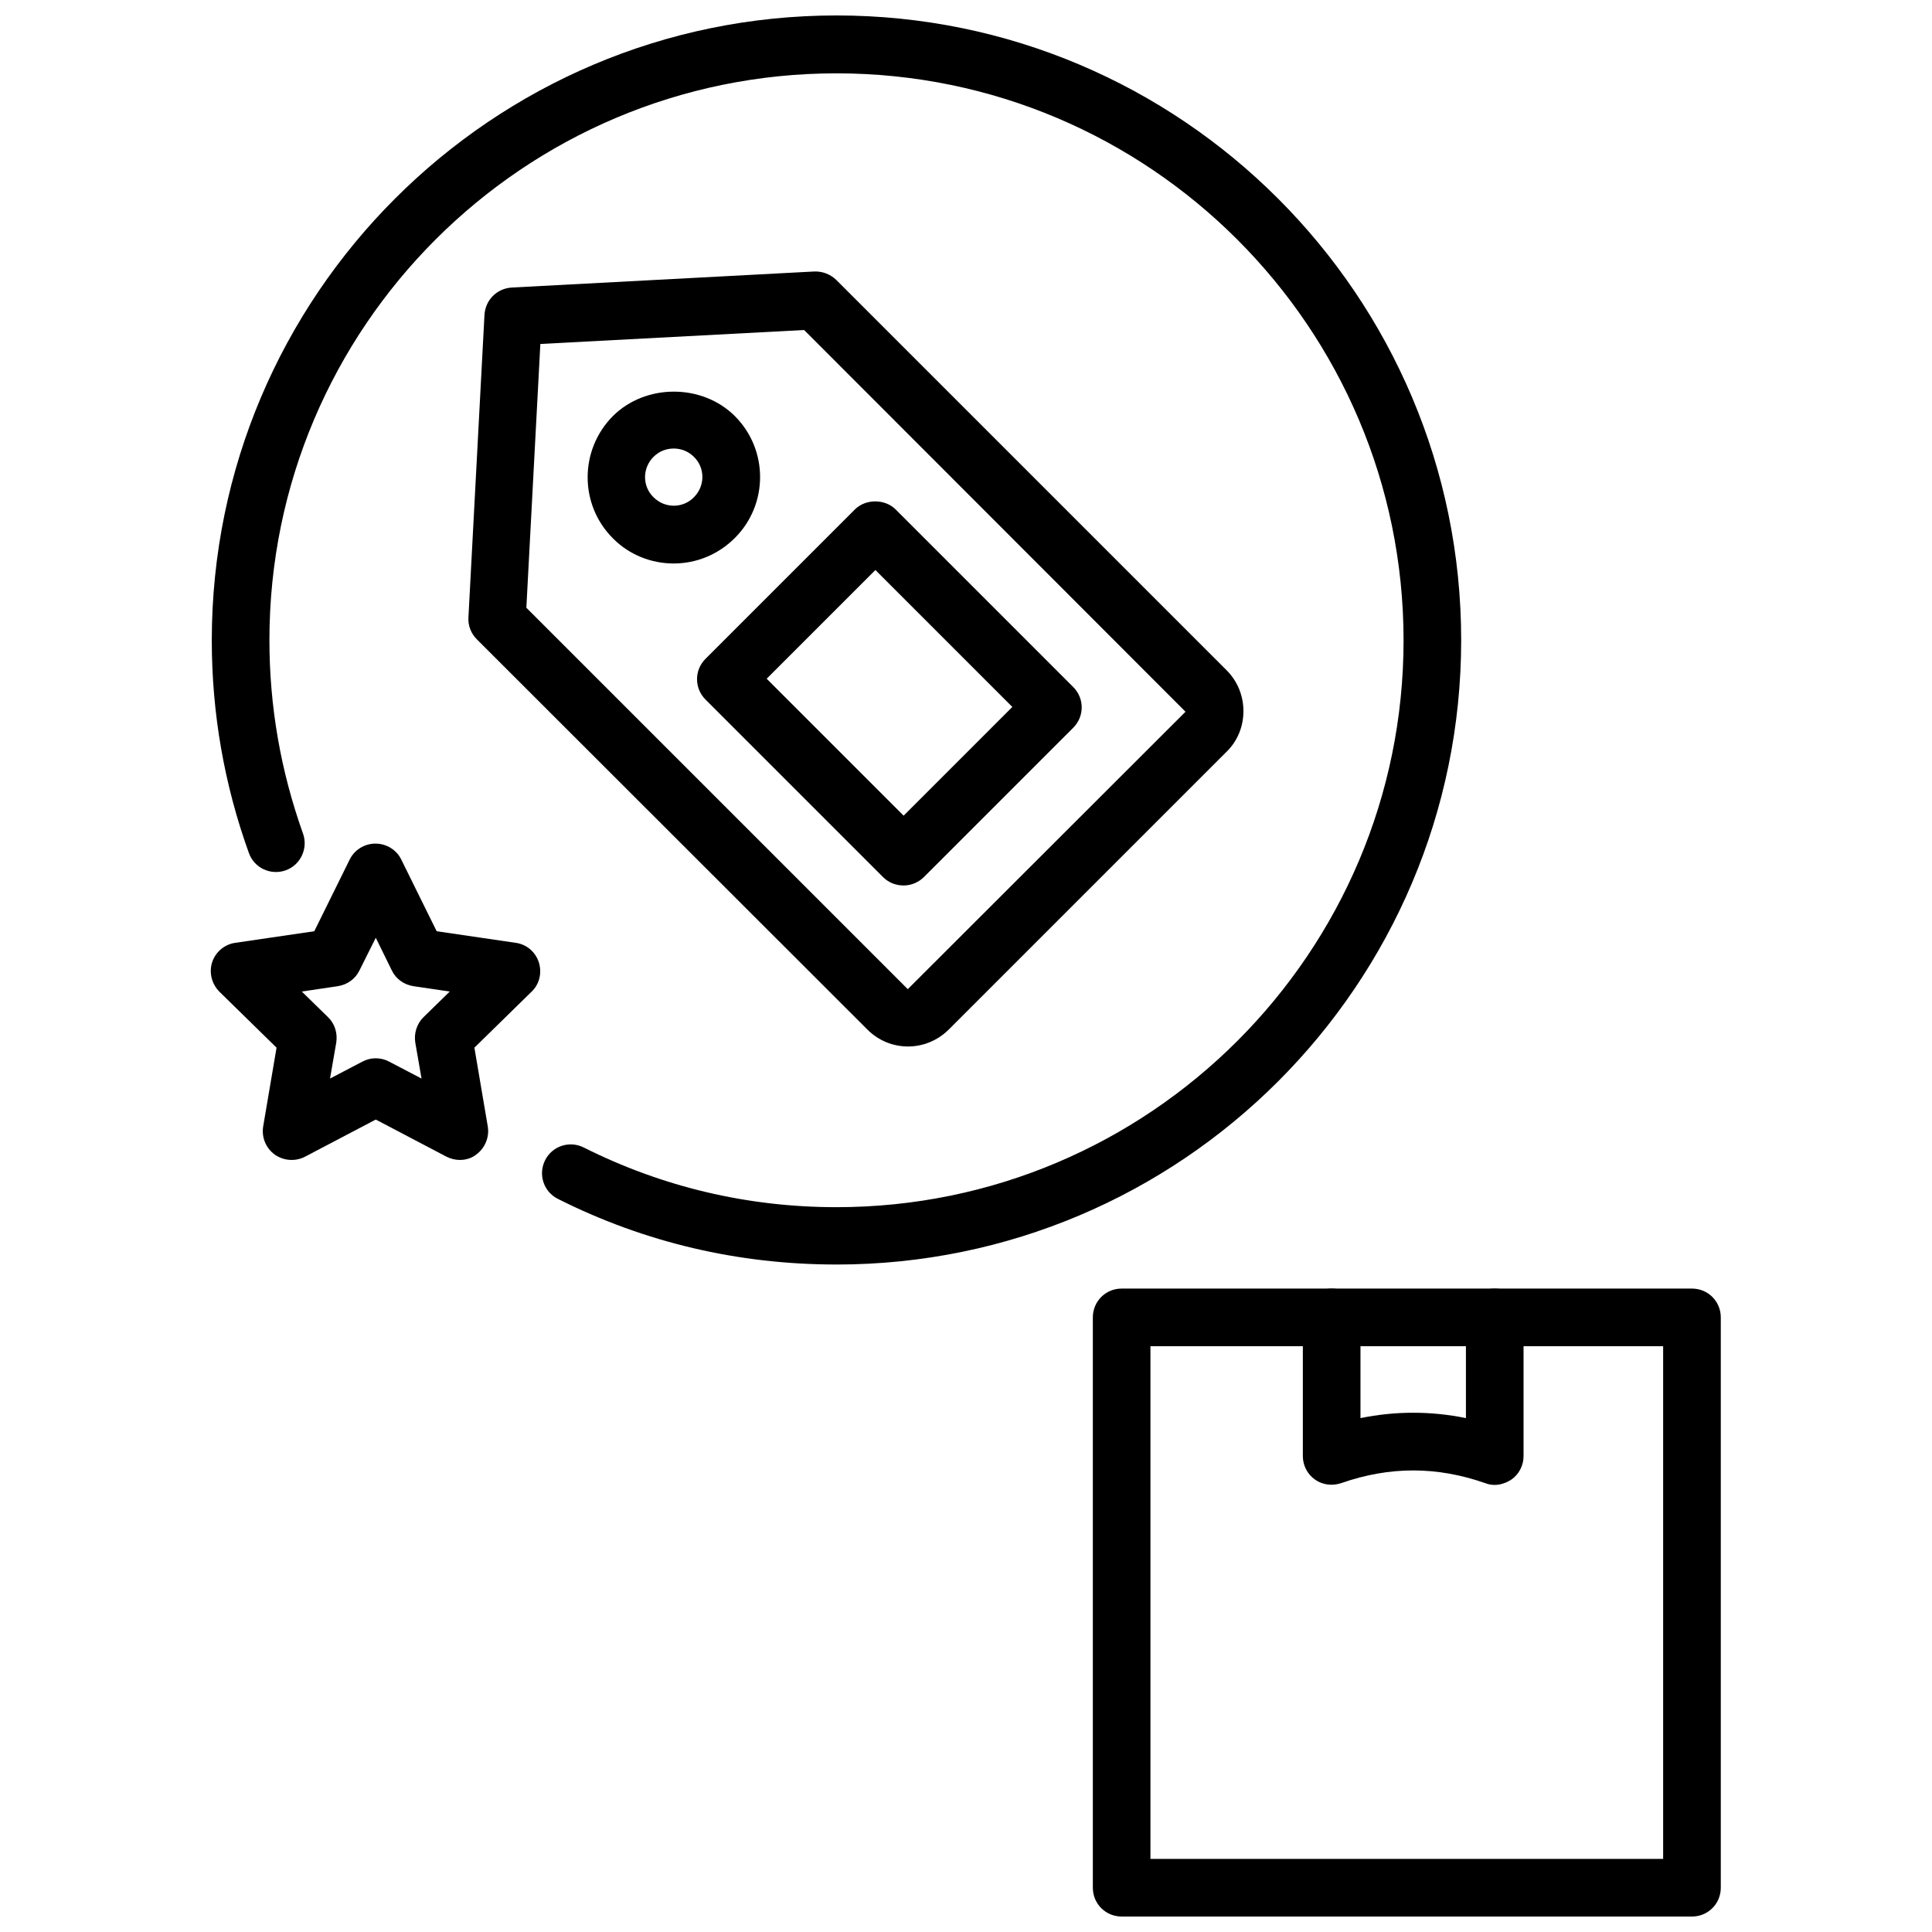
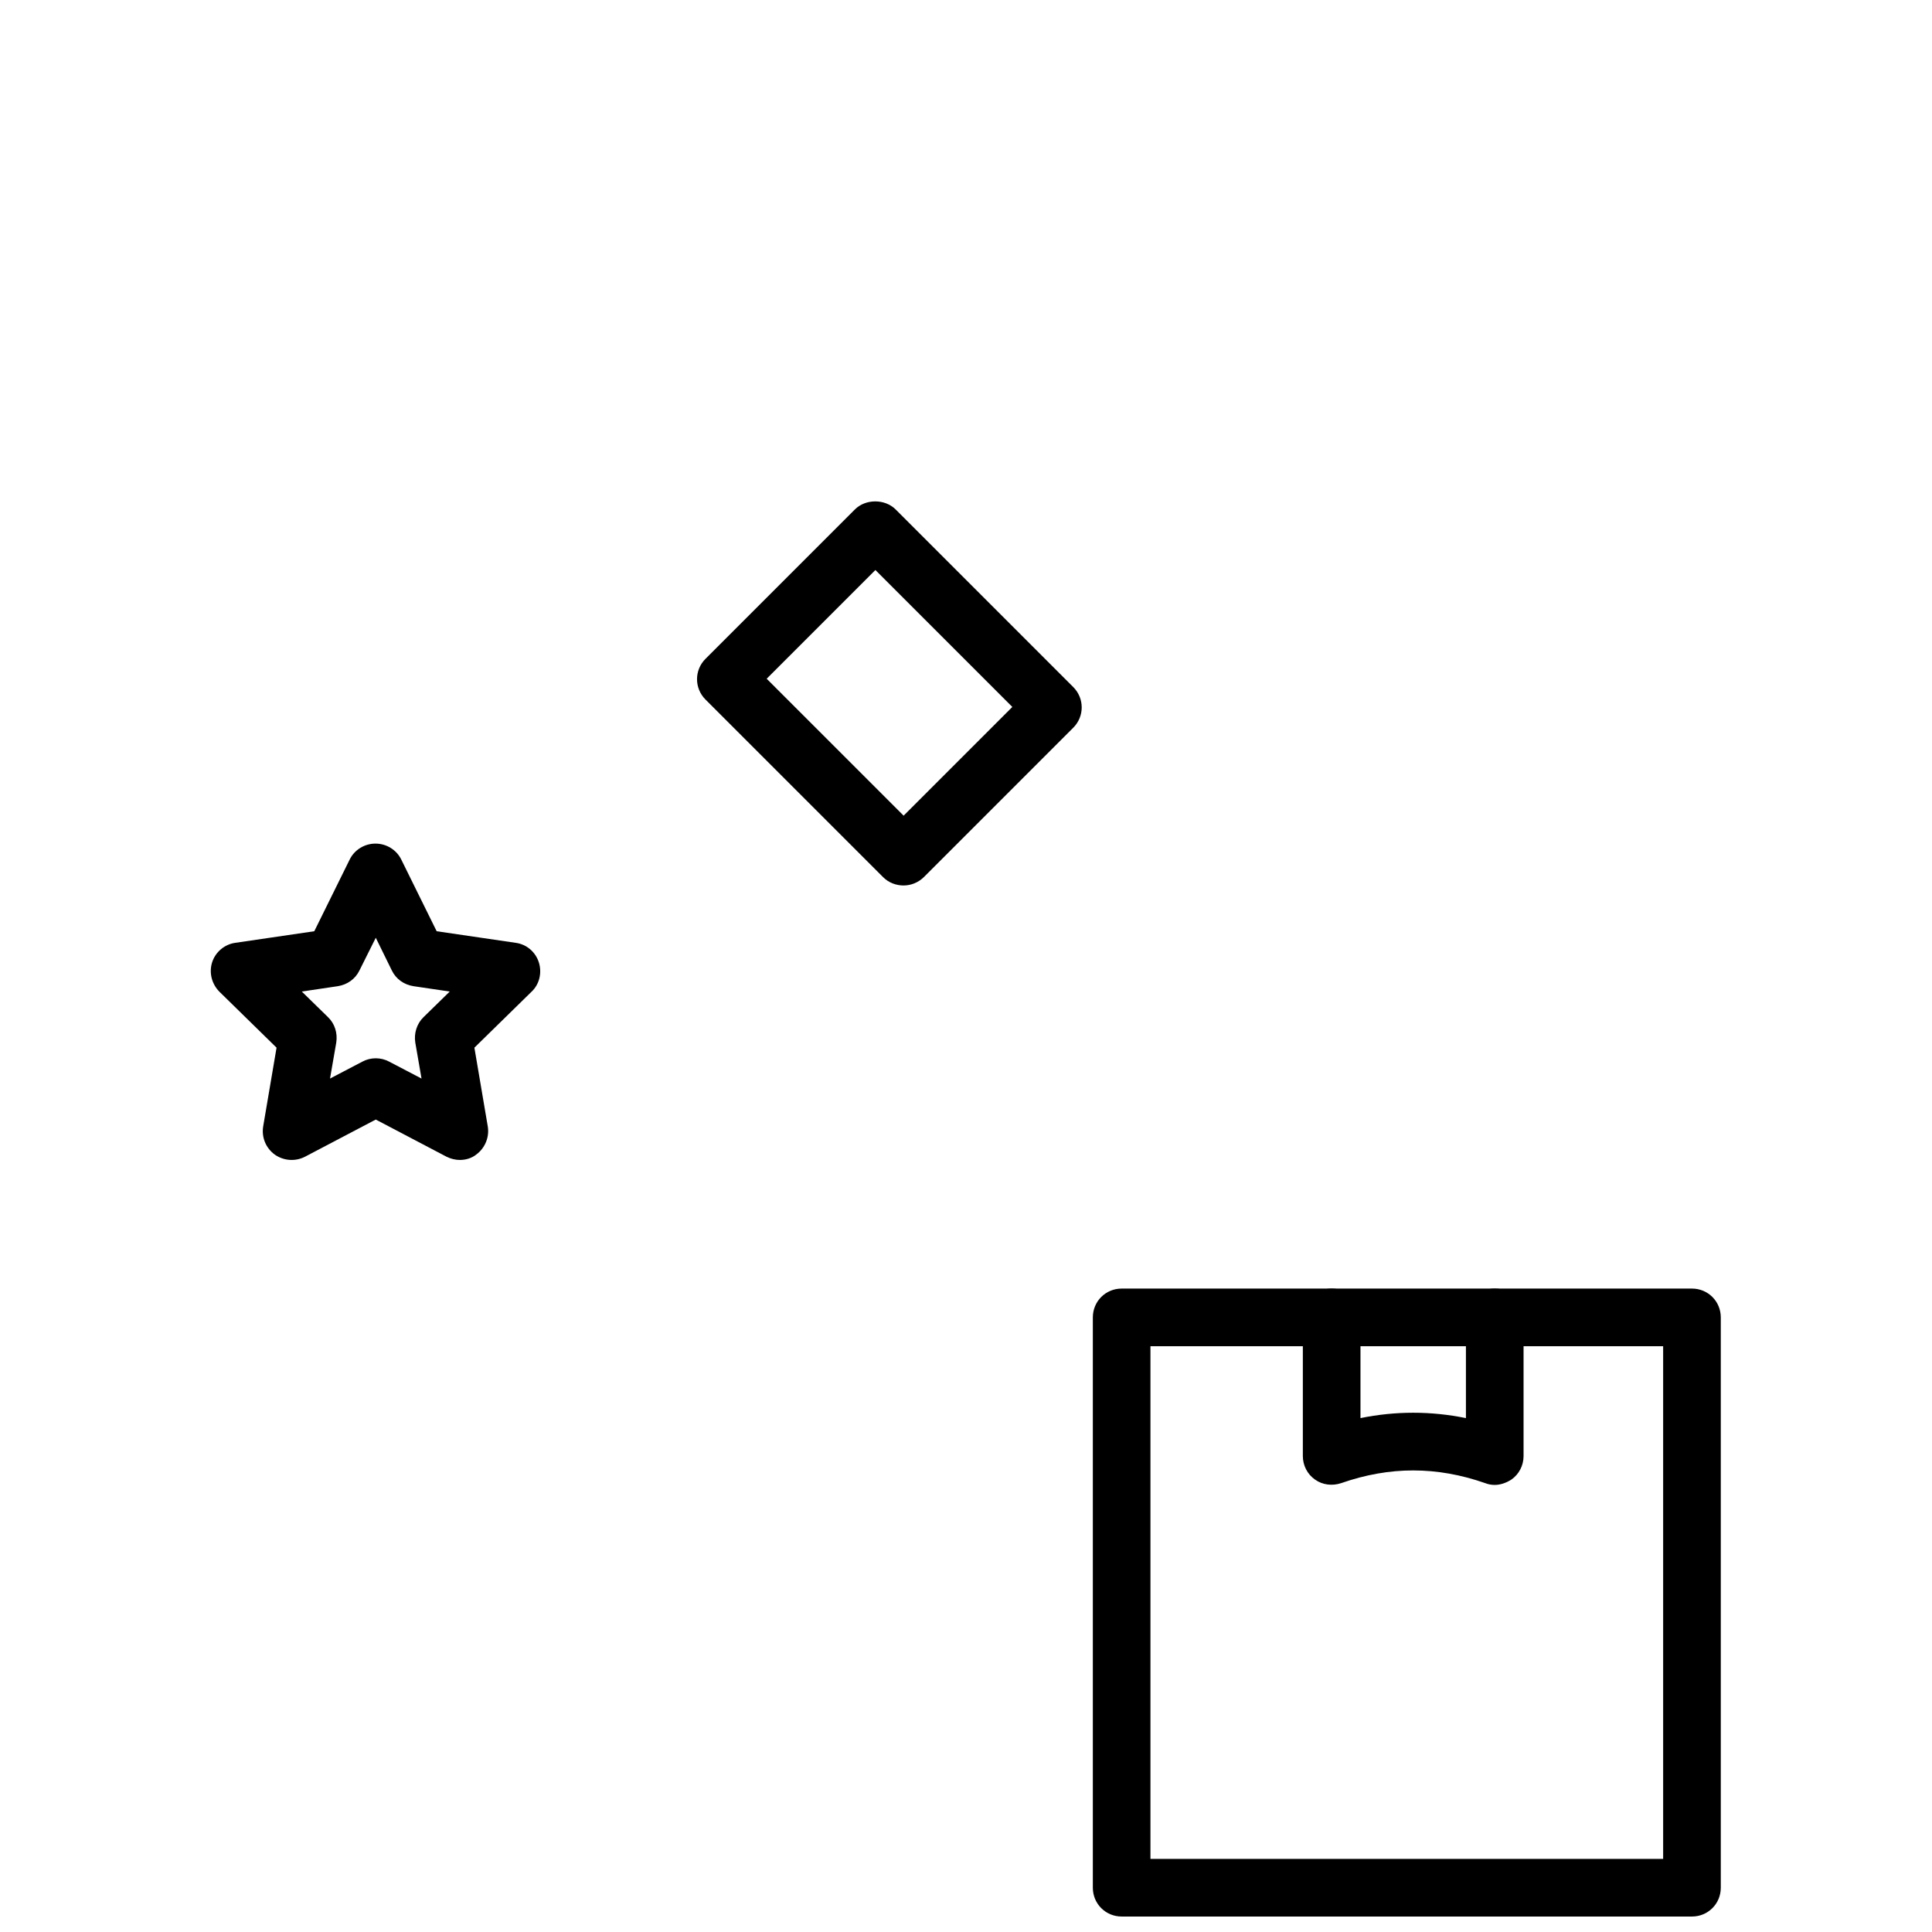
<svg xmlns="http://www.w3.org/2000/svg" width="800px" height="800px" version="1.1" viewBox="144 144 512 512">
  <defs>
    <clipPath id="b">
      <path d="m433 485h168v166.9h-168z" />
    </clipPath>
    <clipPath id="a">
      <path d="m200 148.09h332v331.91h-332z" />
    </clipPath>
  </defs>
  <g clip-path="url(#b)">
    <path d="m592.39 651.9h-151.14c-4.25 0-7.637-3.387-7.637-7.637v-151.14c0-4.25 3.387-7.637 7.637-7.637h151.14c4.25 0 7.637 3.387 7.637 7.637v151.14c0 4.254-3.387 7.637-7.637 7.637zm-143.51-15.27h135.87v-135.87h-135.87z" />
  </g>
  <path d="m540.12 537.52c-0.867 0-1.73-0.156-2.519-0.473-12.832-4.488-25.348-4.488-38.18 0-2.363 0.789-4.961 0.473-6.926-0.945-2.047-1.418-3.227-3.777-3.227-6.219v-36.762c0-4.25 3.387-7.637 7.637-7.637s7.637 3.387 7.637 7.637v26.688c9.289-1.891 18.656-1.891 27.945 0v-26.688c0-4.25 3.387-7.637 7.637-7.637s7.637 3.387 7.637 7.637v36.762c0 2.441-1.18 4.801-3.227 6.219-1.344 0.867-2.918 1.418-4.414 1.418z" />
-   <path d="m384.65 421.33c-3.938 0-7.793-1.496-10.785-4.488l-103.52-103.44c-1.496-1.496-2.363-3.621-2.203-5.824l4.25-80.137c0.234-3.938 3.305-7.008 7.242-7.242l80.137-4.25c2.203-0.078 4.25 0.707 5.824 2.203l103.44 103.44c2.914 2.914 4.488 6.769 4.488 10.863s-1.574 7.949-4.488 10.785l-73.523 73.523c-3.07 3.07-7.008 4.566-10.863 4.566zm-101.16-116.27 101.08 101.08 73.602-73.523-101.07-101.16-69.902 3.699z" />
-   <path d="m322.54 293.33c-5.824 0-11.73-2.203-16.137-6.691-8.895-8.895-8.895-23.379 0-32.355 8.66-8.66 23.695-8.66 32.355 0 8.895 8.895 8.895 23.379 0 32.273-4.492 4.492-10.316 6.773-16.219 6.773zm0-30.465c-2.047 0-3.938 0.789-5.352 2.203-2.992 2.992-2.992 7.793 0 10.707 2.992 2.992 7.793 2.992 10.707 0 2.992-2.992 2.992-7.793 0-10.707-1.422-1.414-3.309-2.203-5.356-2.203z" />
  <path d="m383.47 378.66c-1.969 0-3.938-0.707-5.434-2.203l-47.074-47.074c-2.992-2.992-2.992-7.793 0-10.785l39.598-39.598c2.832-2.832 7.949-2.832 10.785 0l47.074 47.074c2.992 2.992 2.992 7.793 0 10.785l-39.52 39.52c-1.496 1.496-3.465 2.281-5.43 2.281zm-36.293-54.789 36.289 36.289 28.812-28.812-36.289-36.289z" />
  <g clip-path="url(#a)">
-     <path d="m365.68 479.11c-25.977 0-50.852-5.824-73.84-17.398-3.777-1.891-5.273-6.453-3.387-10.234 1.891-3.777 6.453-5.273 10.234-3.387 20.859 10.469 43.453 15.824 66.992 15.824 82.891 0 150.28-67.383 150.28-150.2 0-82.891-67.383-150.28-150.28-150.28-82.891 0.004-150.28 67.309-150.28 150.2 0 17.555 2.992 34.715 8.895 51.246 1.418 3.938-0.629 8.344-4.566 9.762-4.016 1.418-8.344-0.629-9.762-4.566-6.535-18.105-9.84-37.078-9.84-56.363 0.004-91.391 74.316-165.62 165.55-165.62 91.316 0 165.55 74.234 165.55 165.55 0.004 91.238-74.23 165.47-165.55 165.47z" />
+     <path d="m365.68 479.11z" />
  </g>
  <path d="m265.86 451.4c-1.18 0-2.441-0.316-3.543-0.867l-18.734-9.84-18.734 9.84c-2.598 1.34-5.668 1.102-8.031-0.551-2.363-1.73-3.543-4.566-3.07-7.477l3.543-20.859-15.113-14.801c-2.047-2.047-2.832-5.039-1.969-7.793 0.867-2.754 3.305-4.801 6.141-5.195l20.941-3.07 9.367-18.973c1.258-2.598 3.938-4.25 6.848-4.25 2.914 0 5.59 1.652 6.848 4.25l9.367 18.973 20.941 3.07c2.914 0.395 5.273 2.441 6.141 5.195 0.867 2.754 0.156 5.824-1.969 7.793l-15.113 14.801 3.543 20.859c0.473 2.832-0.707 5.746-3.07 7.477-1.184 0.945-2.758 1.418-4.332 1.418zm-41.879-44.633 6.926 6.769c1.812 1.73 2.598 4.25 2.203 6.769l-1.652 9.523 8.582-4.488c2.203-1.18 4.879-1.18 7.086 0l8.582 4.488-1.652-9.523c-0.395-2.441 0.395-5.039 2.203-6.769l6.926-6.769-9.605-1.418c-2.519-0.395-4.644-1.891-5.746-4.172l-4.25-8.66-4.328 8.66c-1.102 2.281-3.227 3.777-5.746 4.172z" />
</svg>